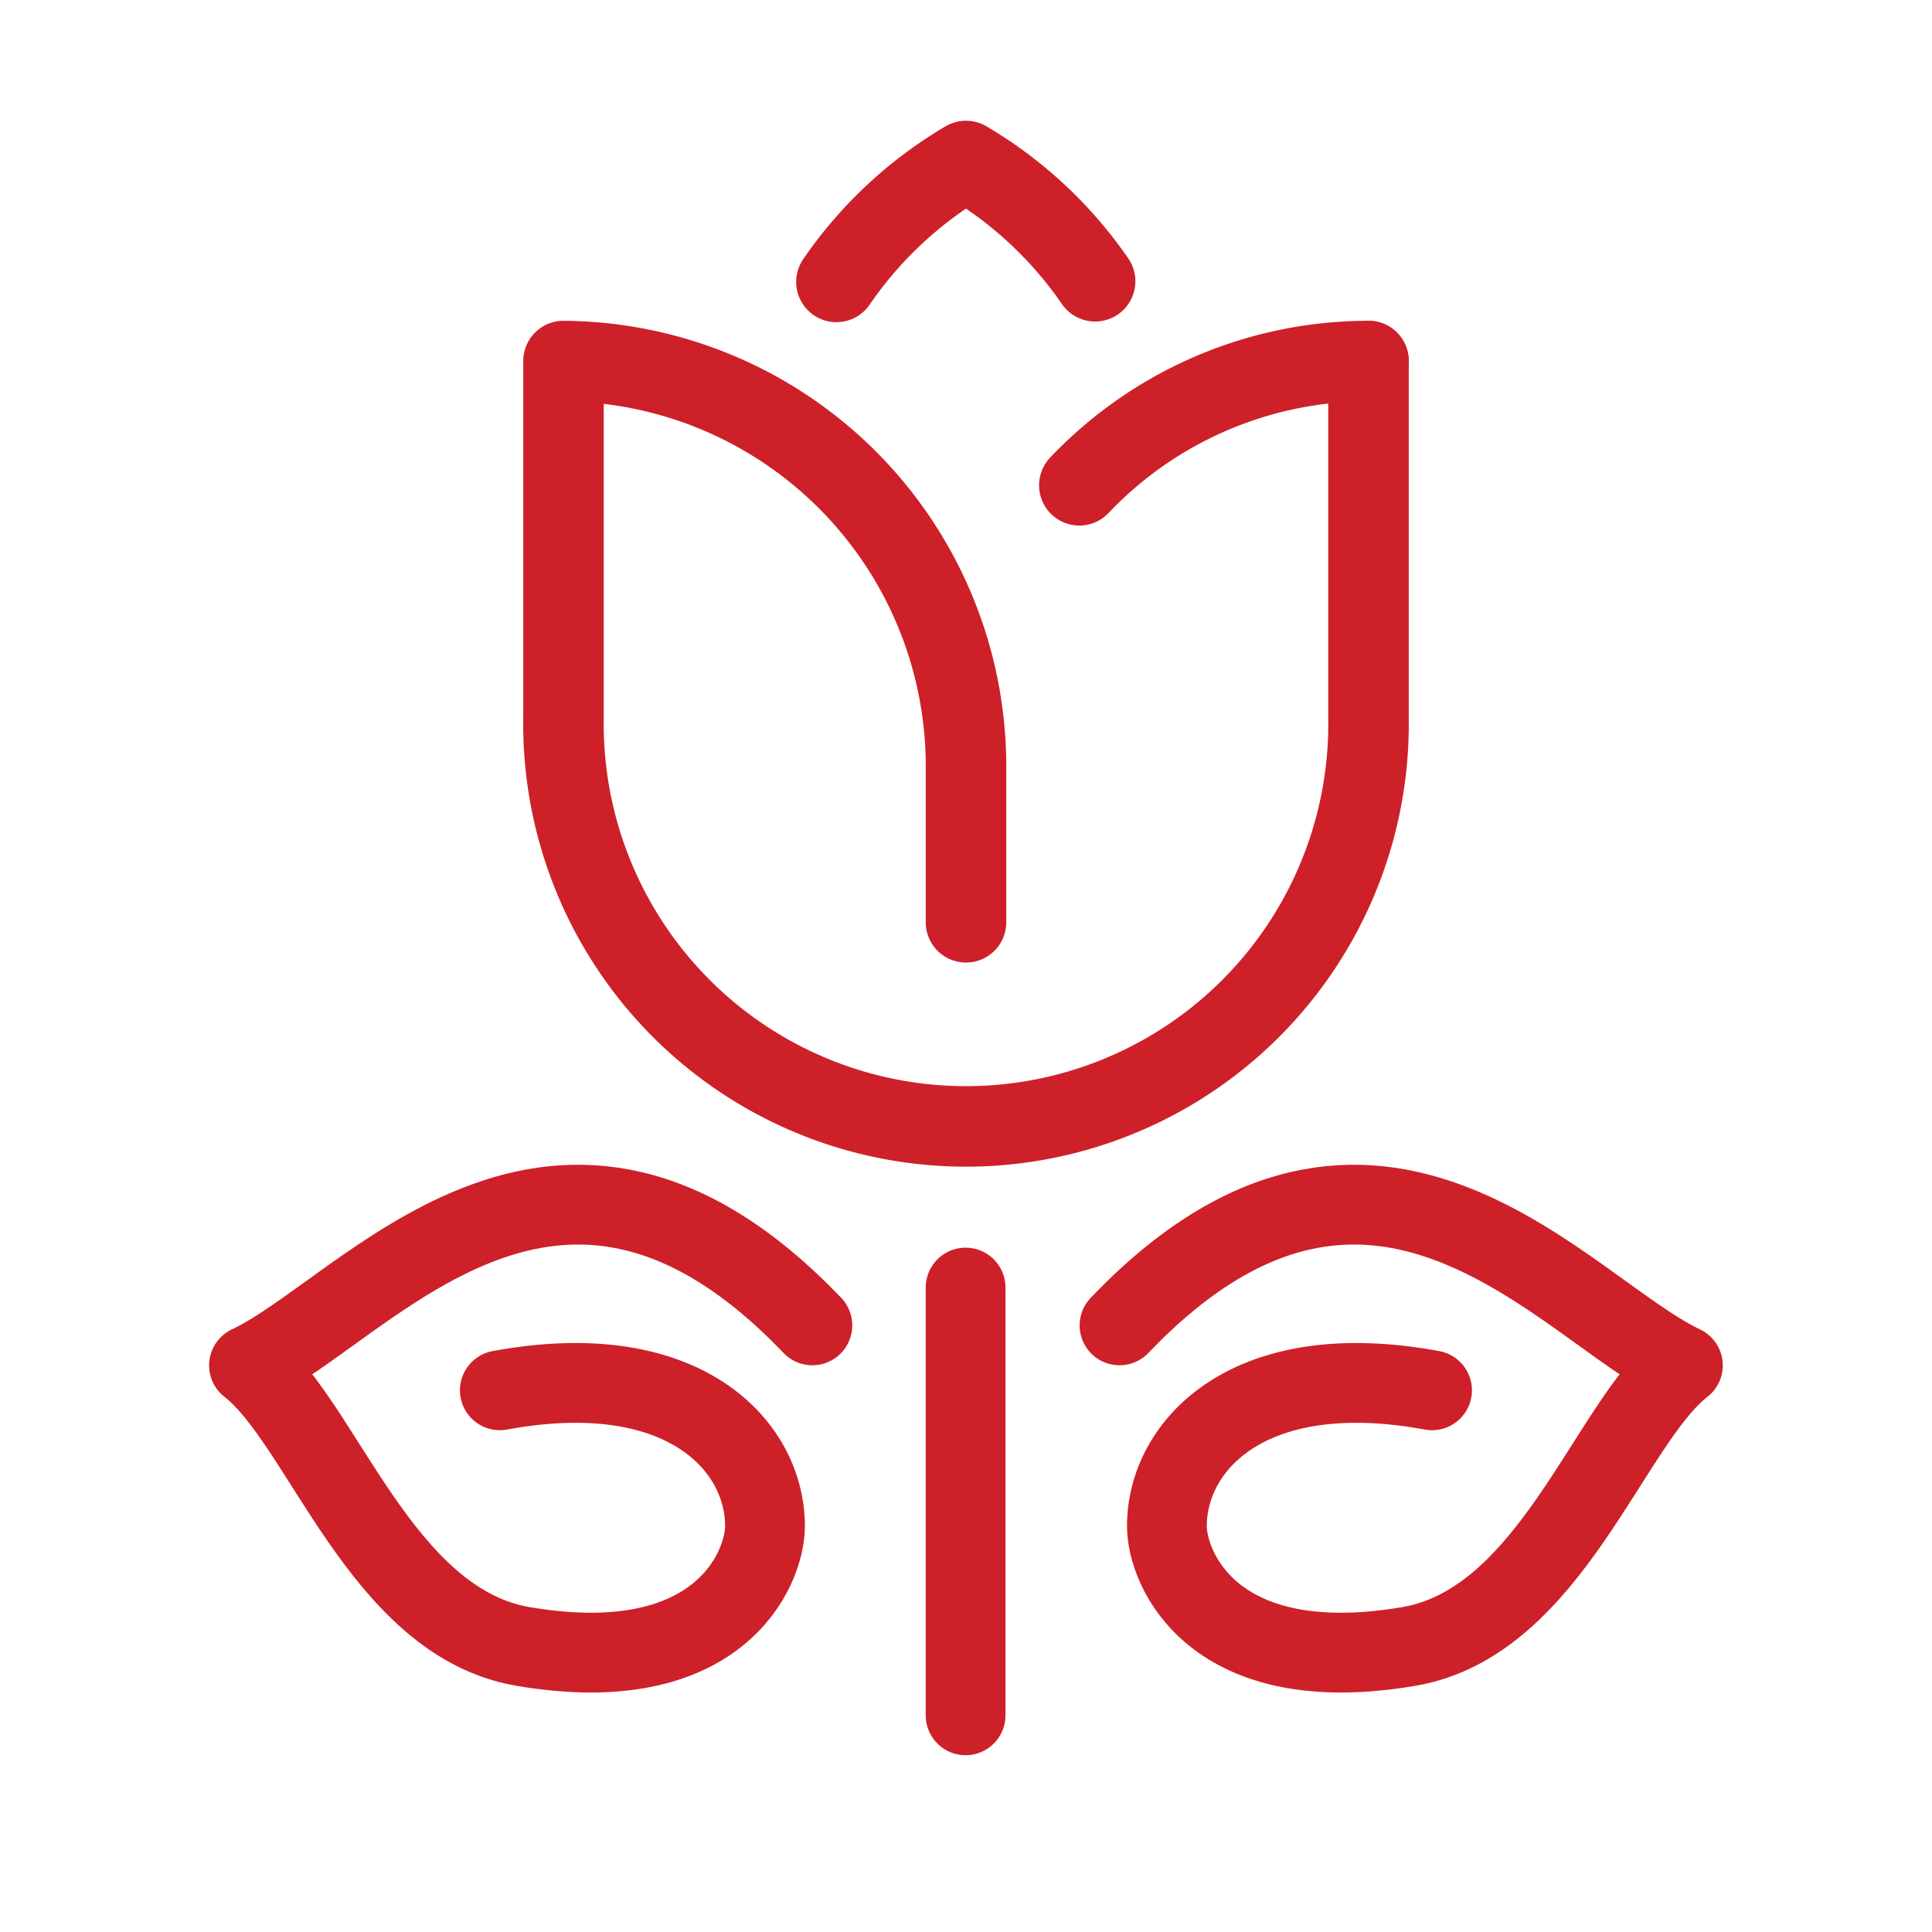
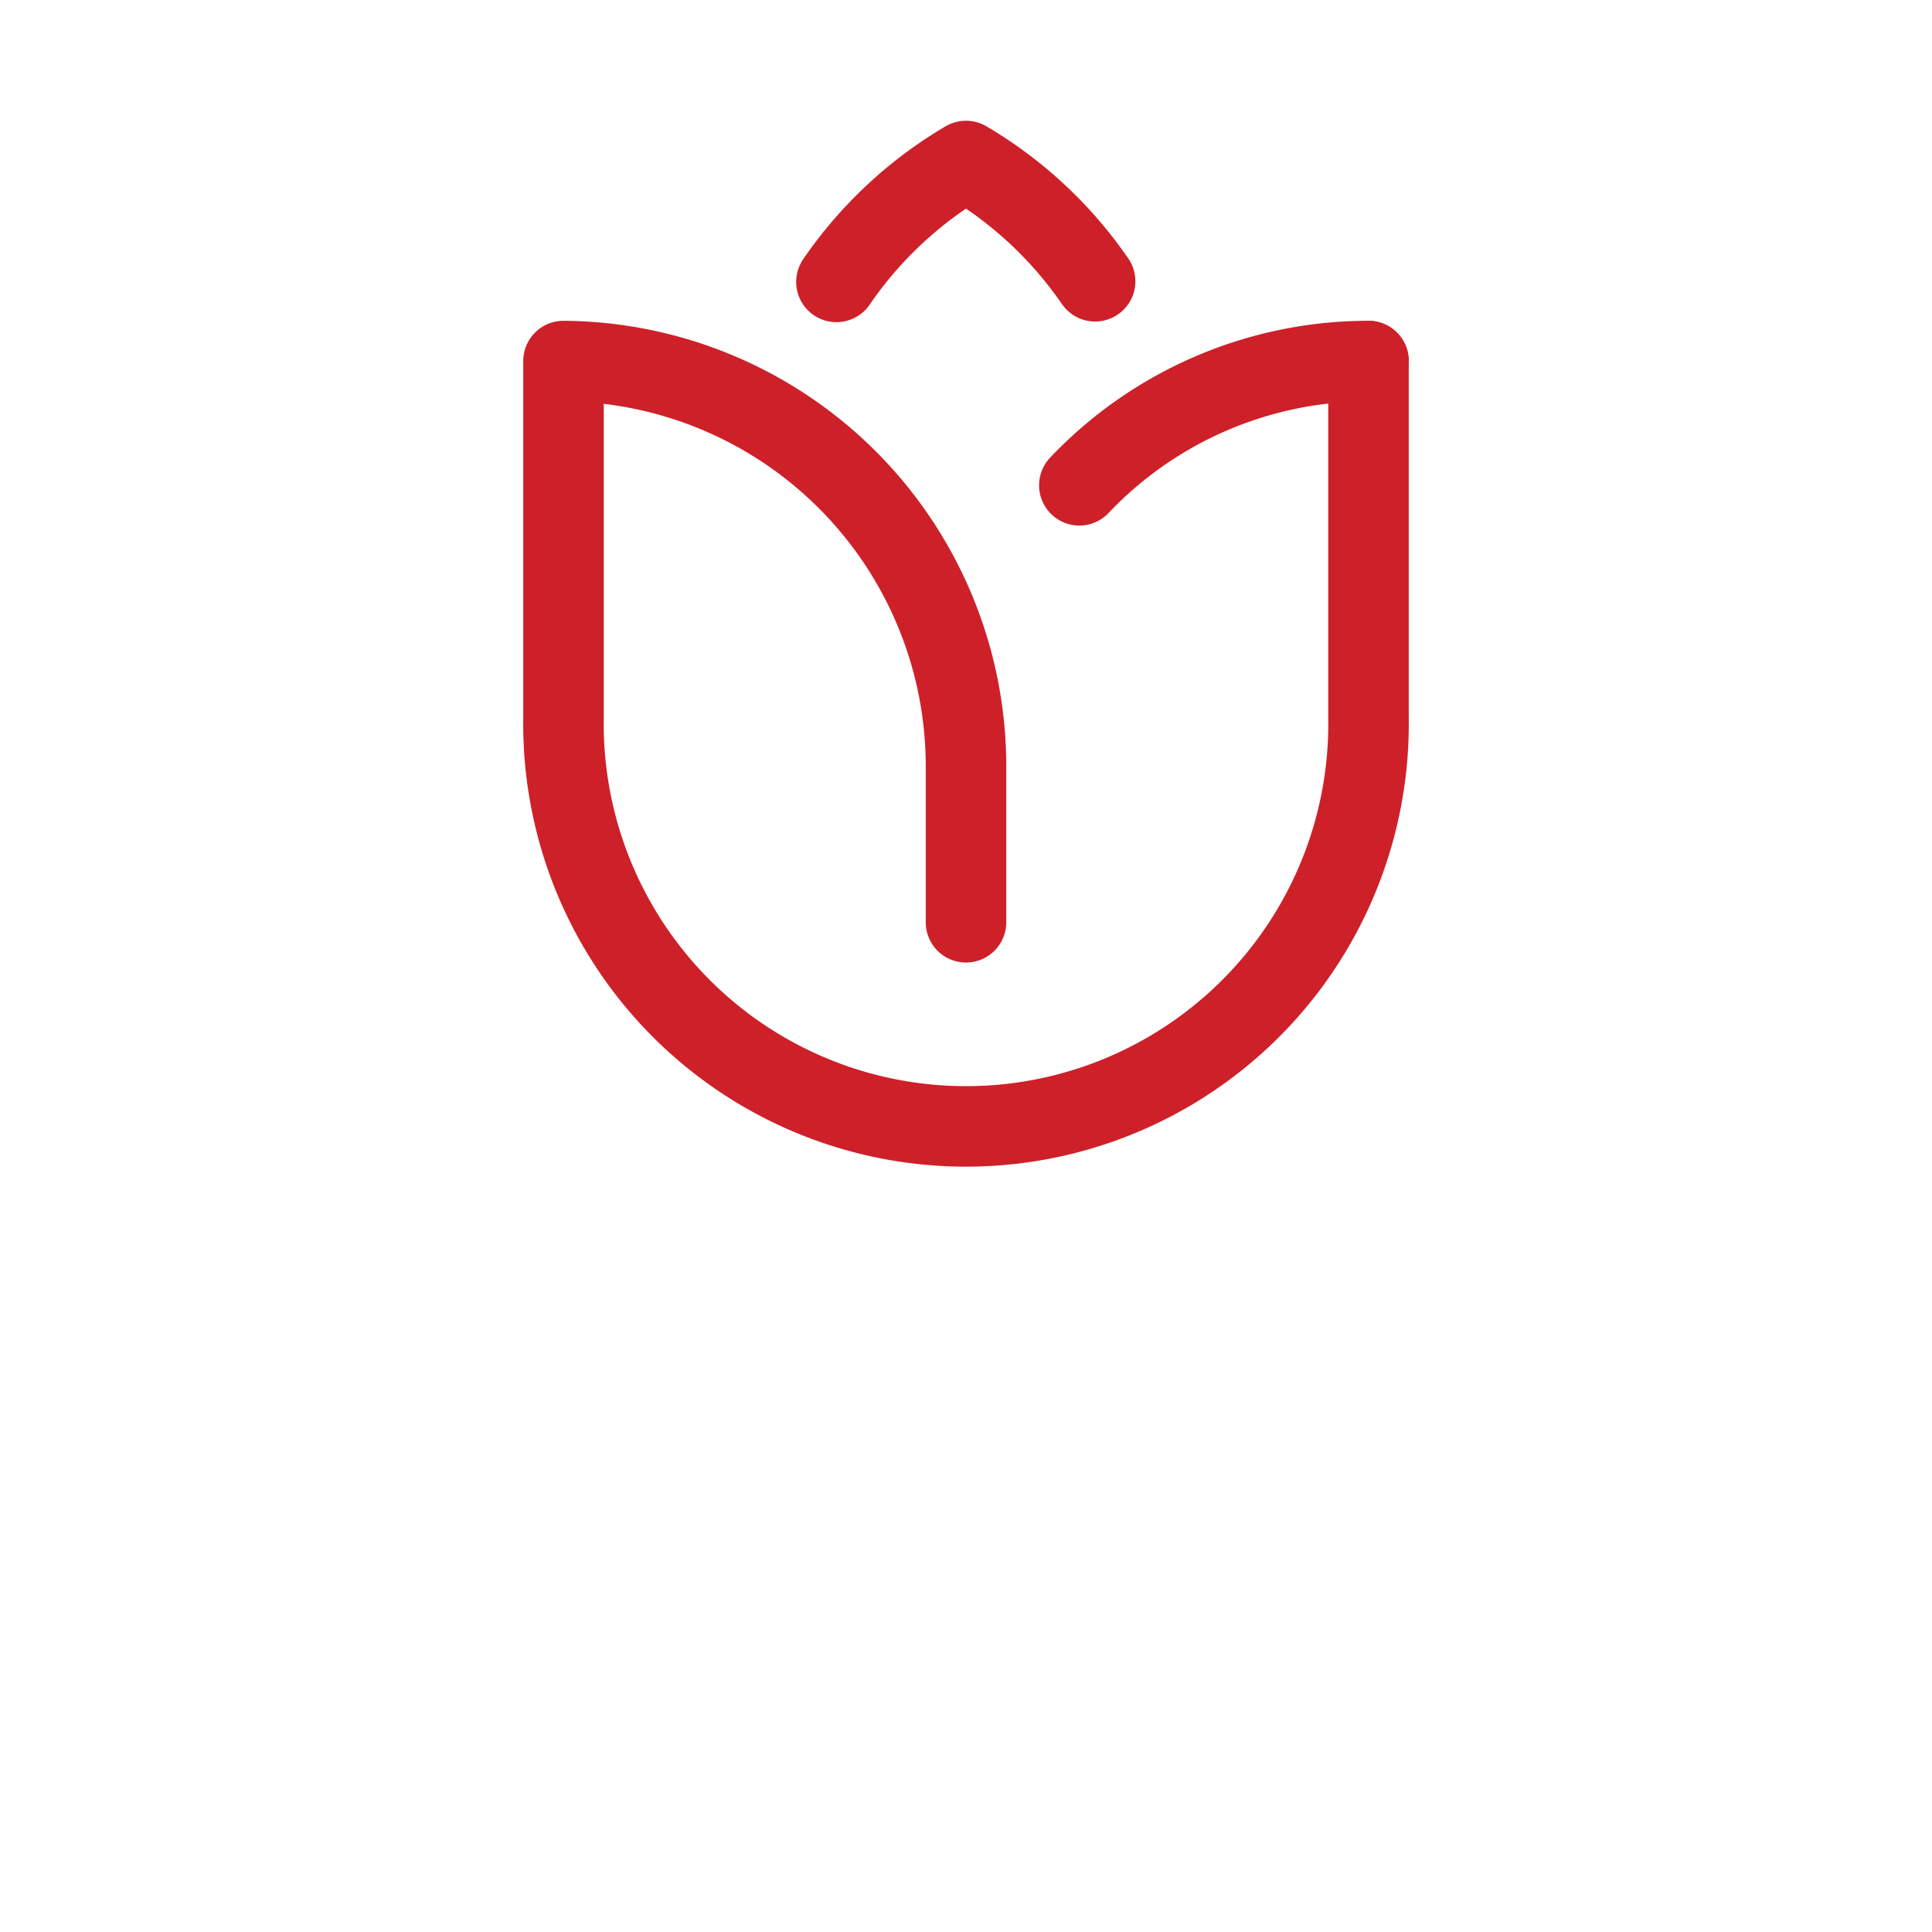
<svg xmlns="http://www.w3.org/2000/svg" width="48" height="48">
  <title />
  <g>
    <title>background</title>
    <rect fill="none" id="canvas_background" height="402" width="582" y="-1" x="-1" />
  </g>
  <g>
    <title stroke="#ce2029">Layer 1</title>
    <path id="svg_1" fill="none" stroke="#ce2029" stroke-linecap="round" stroke-linejoin="round" stroke-width="2px" d="m34,8.97l0,8.873a10.001,10.001 0 1 1 -20,0l0,-8.873a10.071,10.071 0 0 1 10,10.141l0,3.803" />
    <path id="svg_2" fill="none" stroke="#ce2029" stroke-linecap="round" stroke-linejoin="round" stroke-width="2px" d="m34,8.97a9.904,9.904 0 0 0 -7.184,3.087" />
    <path id="svg_3" fill="none" stroke="#ce2029" stroke-linecap="round" stroke-linejoin="round" stroke-width="2px" d="m27.208,6.988a10.129,10.129 0 0 0 -3.208,-2.988a10.129,10.129 0 0 0 -3.219,3.004" />
-     <path id="svg_4" fill="none" stroke="#ce2029" stroke-linecap="round" stroke-linejoin="round" stroke-width="1.982px" d="m20.183,32.929c-6.358,-6.647 -11.085,-0.372 -13.997,0.994c1.832,1.417 3.272,6.381 6.81,6.983c4.862,0.828 6.01,-1.925 6.01,-2.991c0,-1.997 -2.024,-4.217 -6.588,-3.373" />
-     <path id="svg_5" fill="none" stroke="#ce2029" stroke-linecap="round" stroke-linejoin="round" stroke-width="1.982px" d="m27.814,32.929c6.358,-6.647 11.085,-0.372 13.997,0.994c-1.832,1.417 -3.272,6.381 -6.81,6.983c-4.862,0.828 -6.01,-1.925 -6.01,-2.991c0,-1.997 2.023,-4.217 6.588,-3.373" />
-     <line id="svg_6" fill="none" stroke="#ce2029" stroke-linecap="round" stroke-linejoin="round" stroke-width="1.982px" y2="42.617" y1="31.989" x2="23.99" x1="23.99" />
  </g>
</svg>